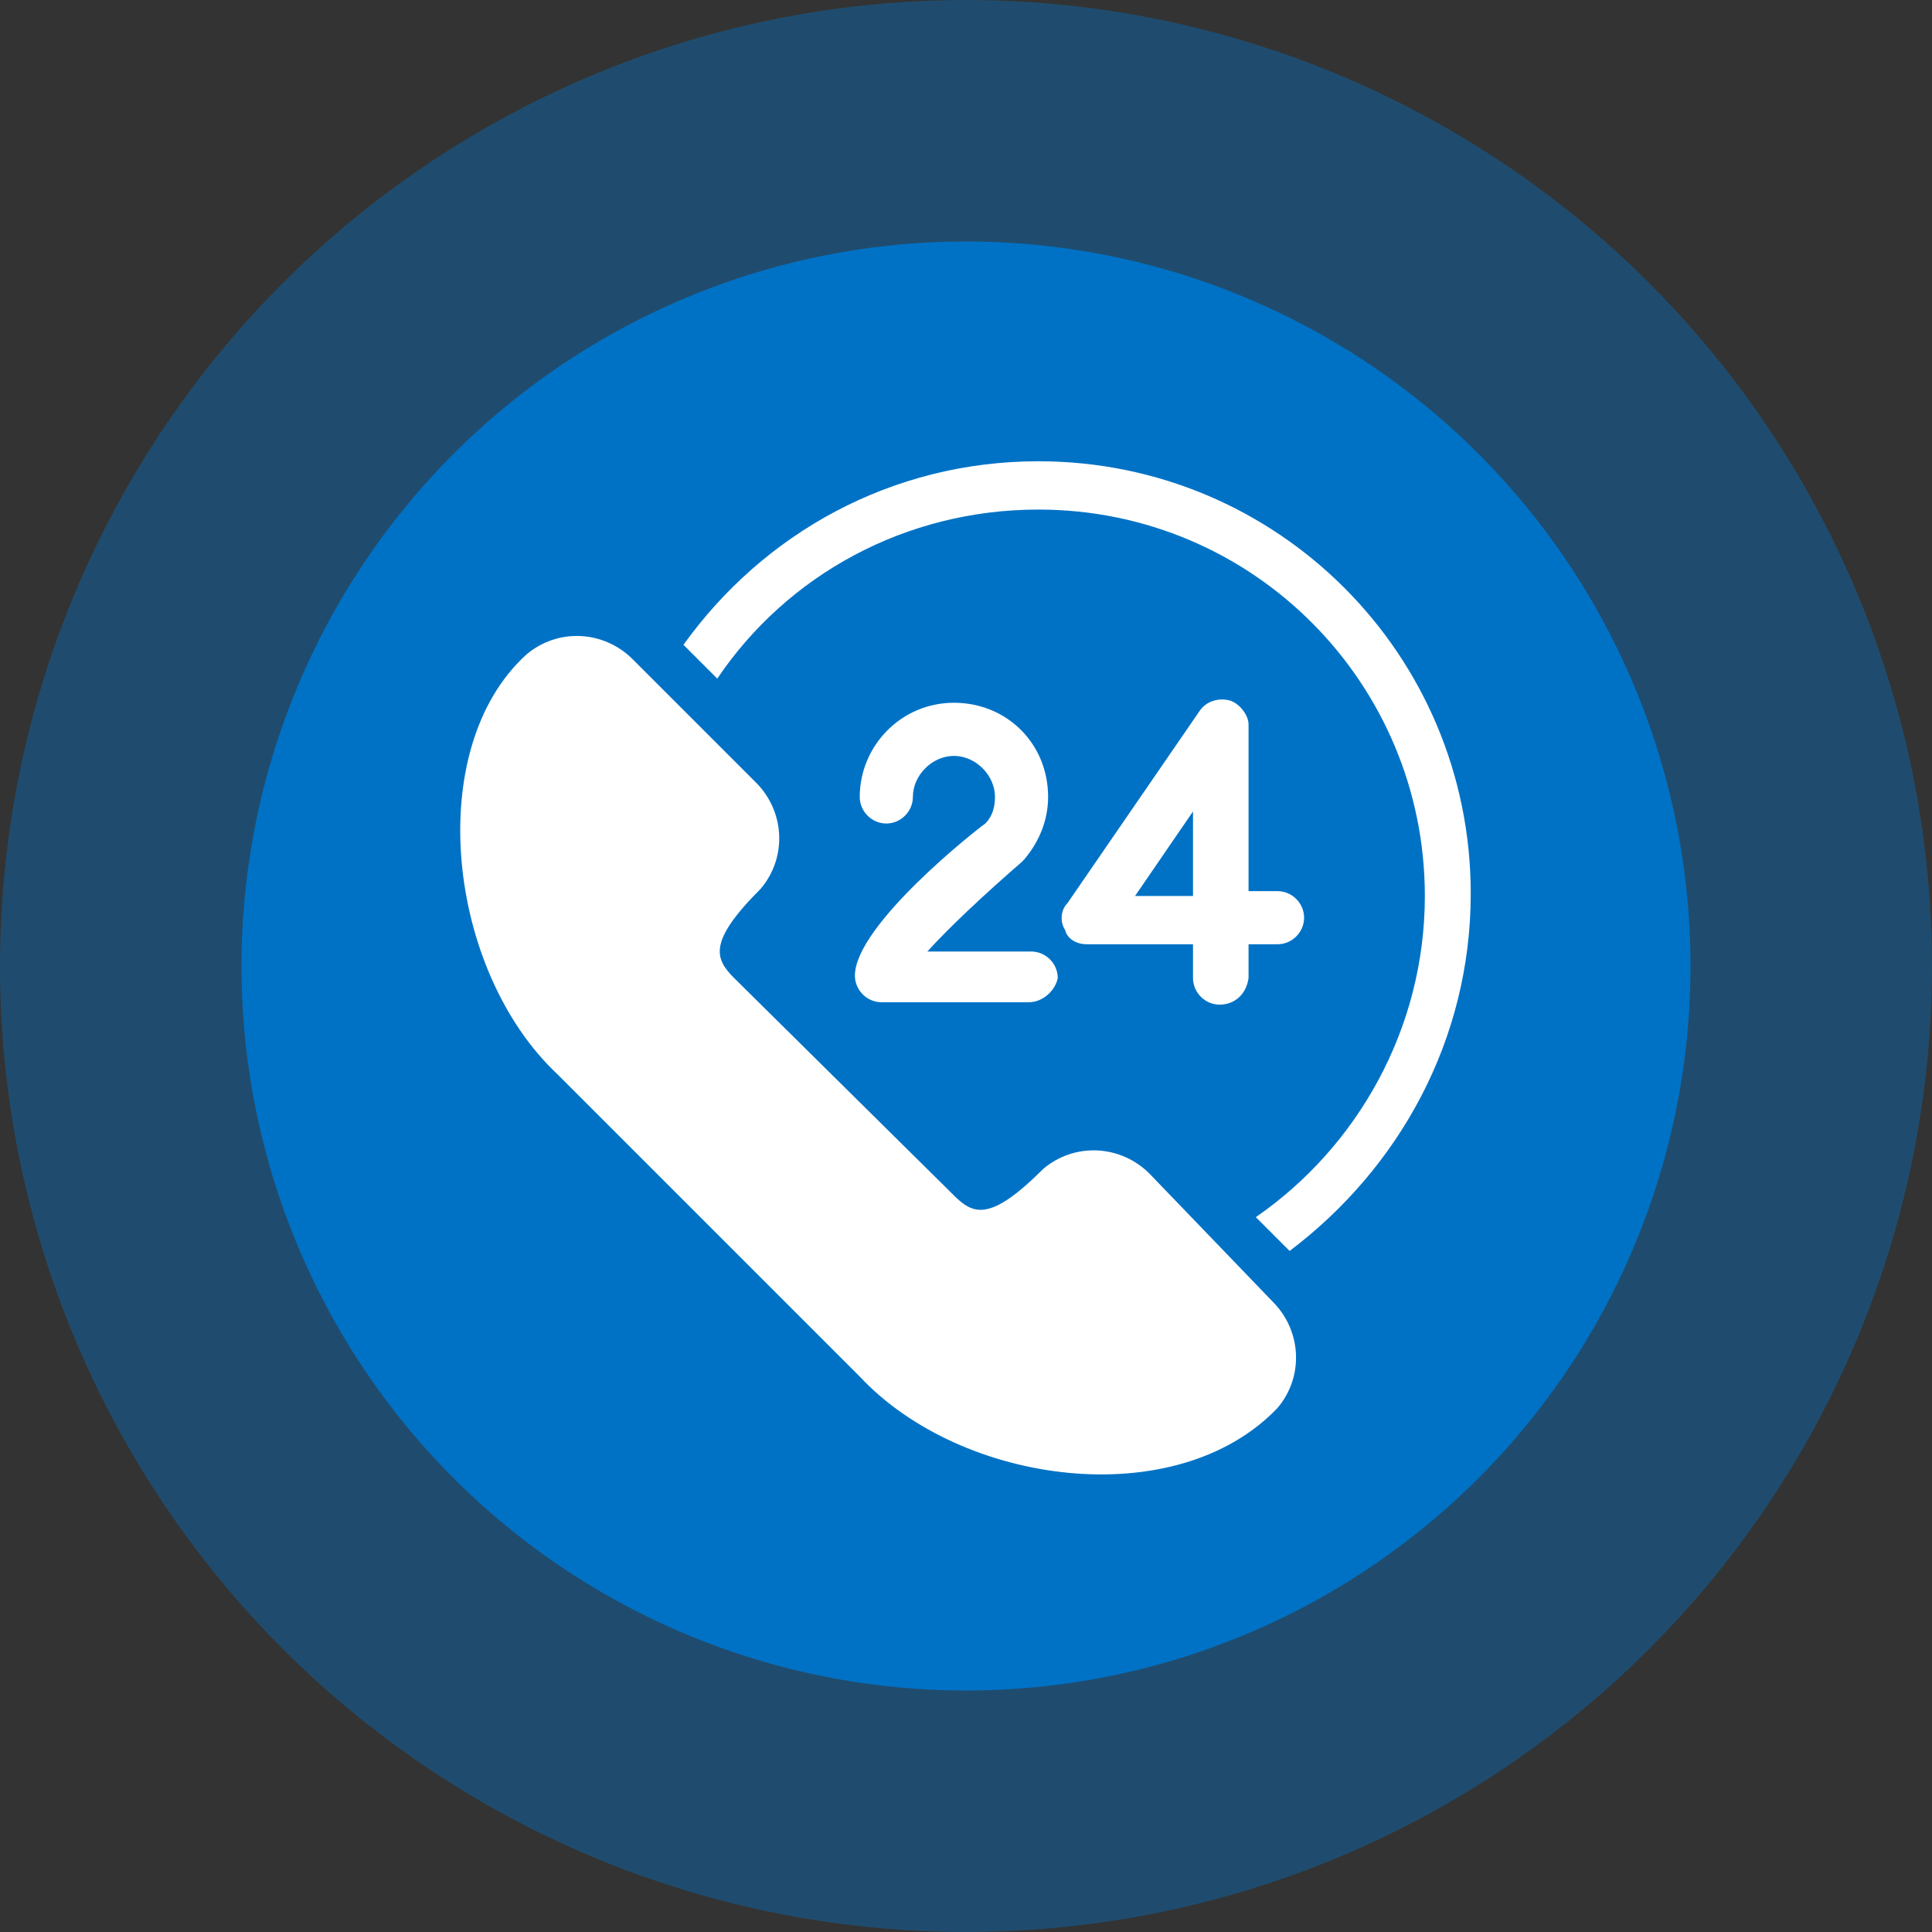
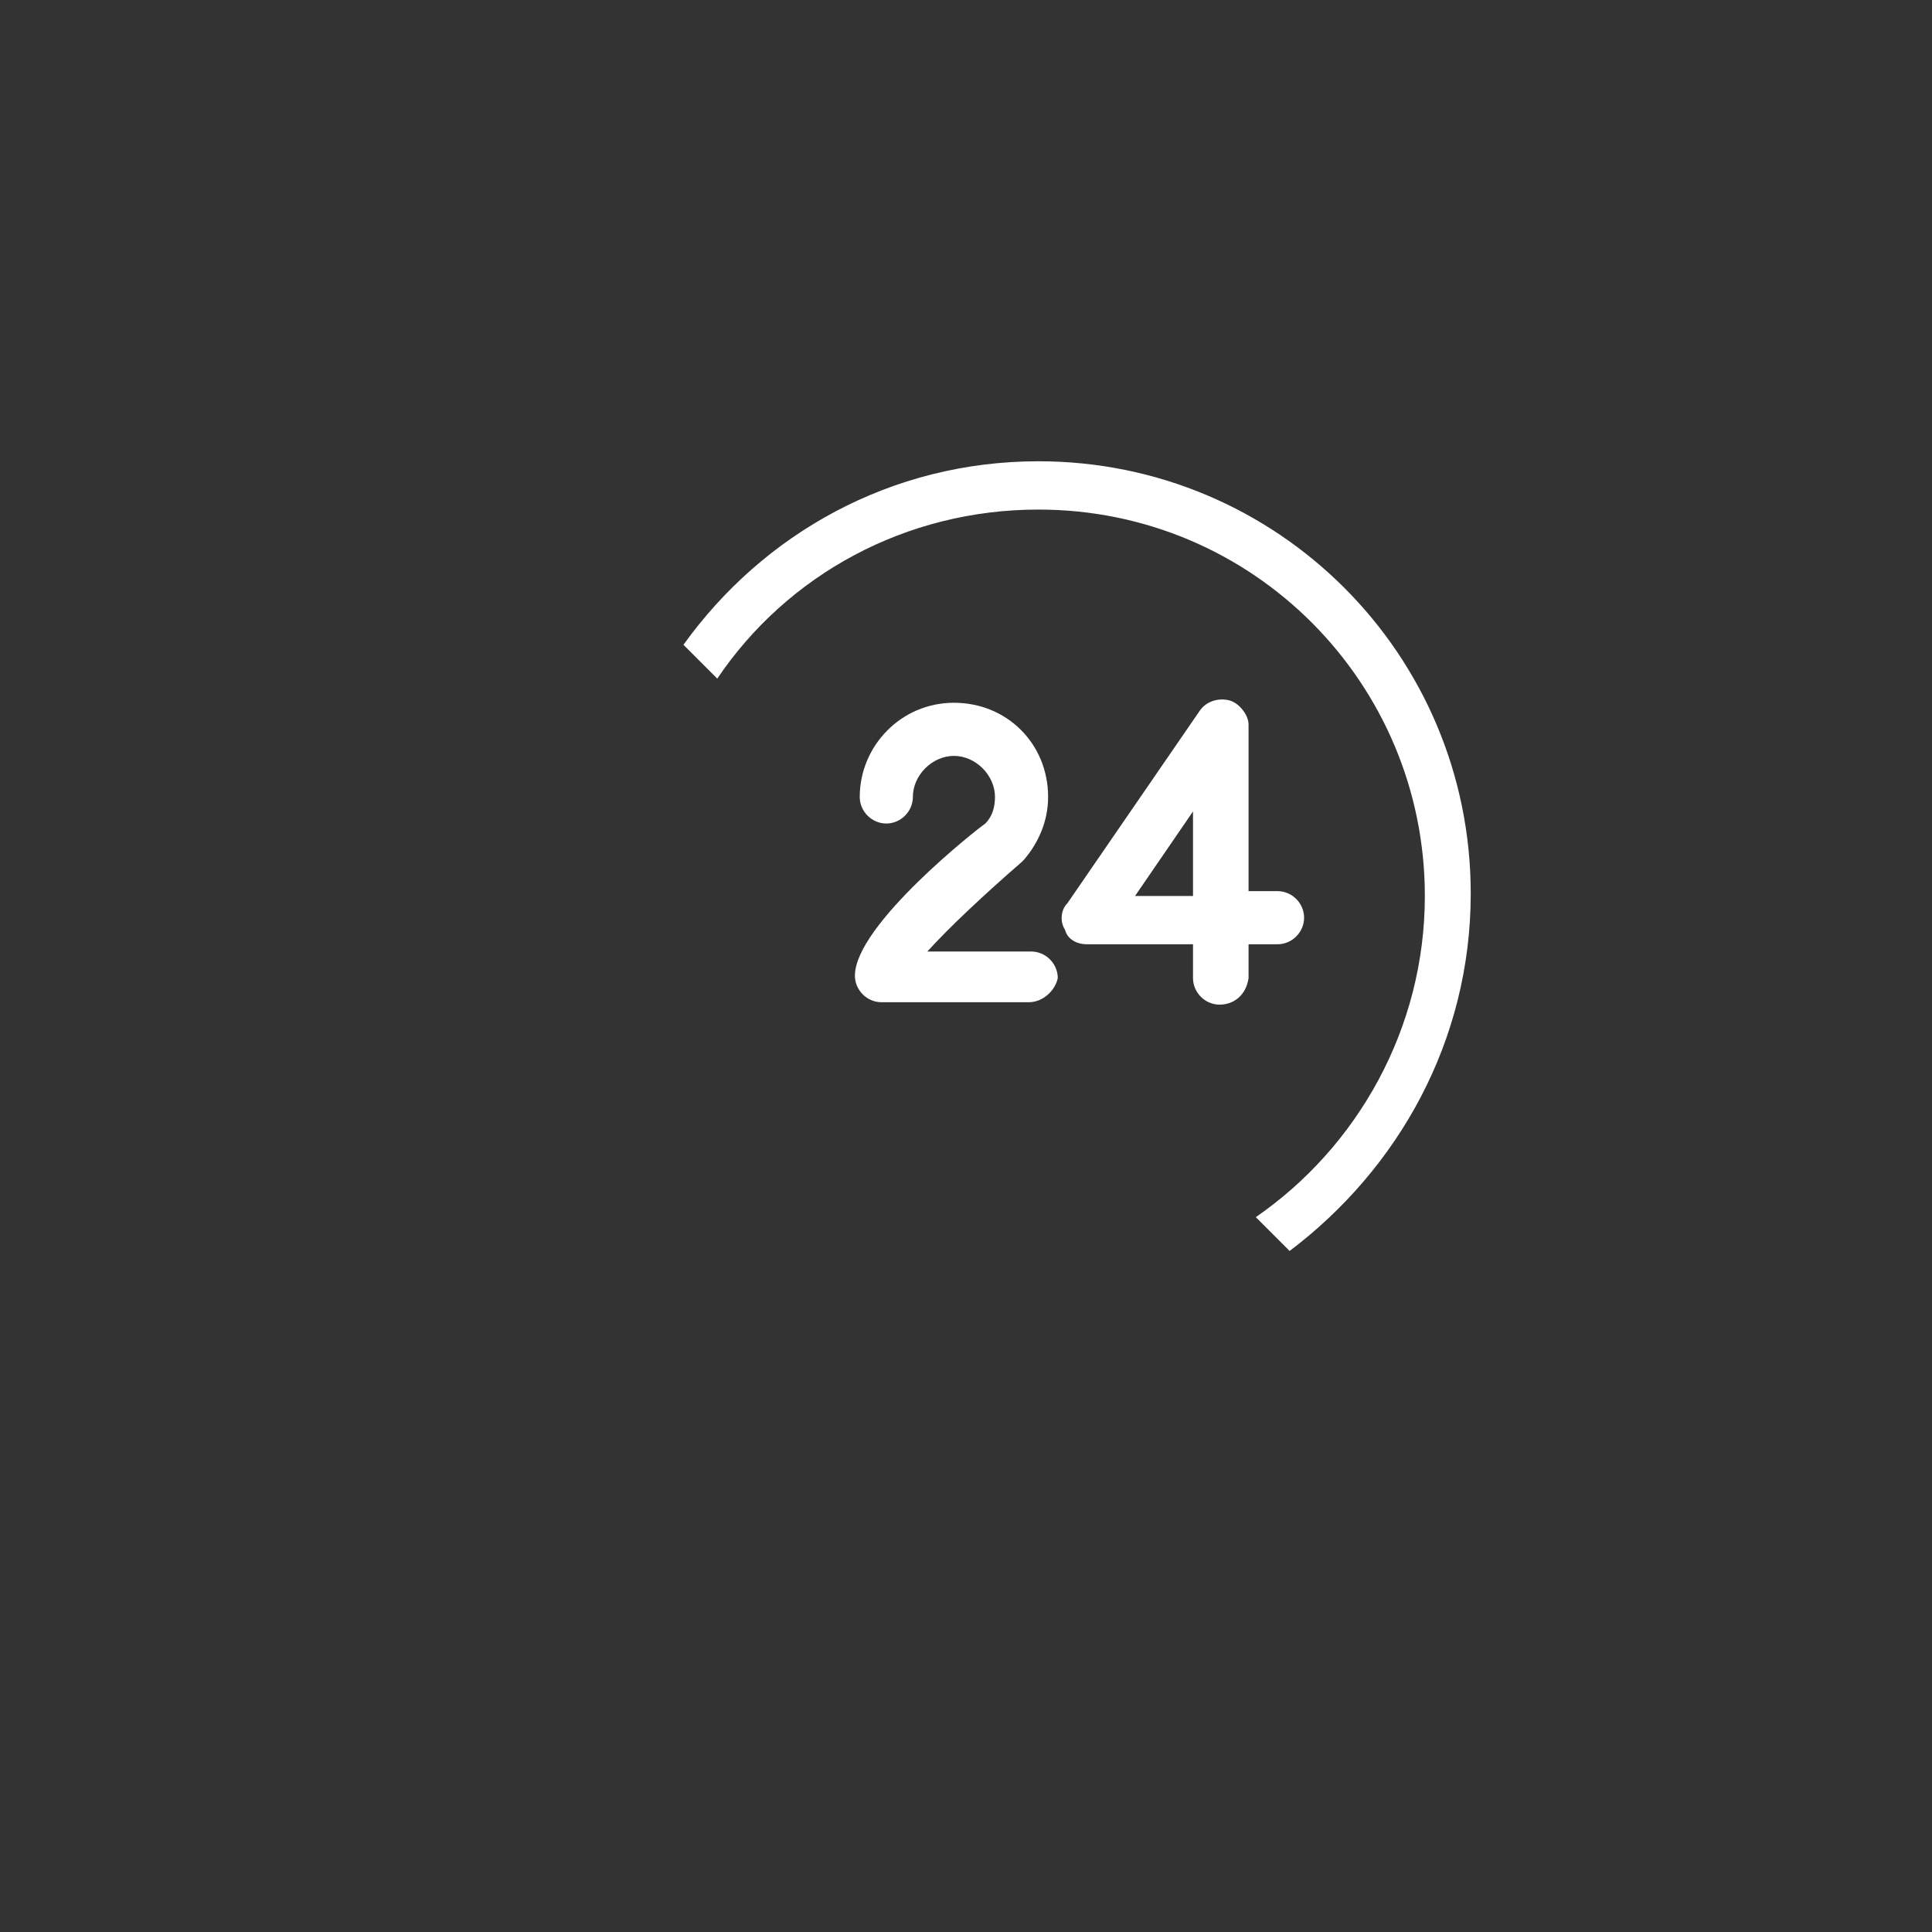
<svg xmlns="http://www.w3.org/2000/svg" version="1.1" id="Ebene_1" x="0px" y="0px" width="80px" height="80px" viewBox="0 0 80 80" style="enable-background:new 0 0 80 80;" xml:space="preserve">
  <rect x="0" y="0" width="80" height="80" fill="#333333" stroke="none" />
  <style type="text/css">
	.st0{opacity:0.4;fill:#0072C6;enable-background:new    ;}
	.st1{fill:#0072C6;}
	.st2{fill:#FFFFFF;}
</style>
-   <circle class="st0" cx="40" cy="40" r="40" />
-   <circle class="st1" cx="40" cy="40" r="30" />
  <g>
    <g>
      <g>
        <path class="st2" d="M60.9,37c0-9.9-8-17.9-17.9-17.9c-6.1,0-11.4,3-14.7,7.6l1.4,1.4c2.9-4.3,7.8-7,13.3-7c8.9,0,16,7.2,16,16     c0,5.5-2.8,10.4-7,13.3l1.4,1.4C57.9,48.4,60.9,43.1,60.9,37z" />
      </g>
-       <path class="st2" d="M47.6,48.6c-1.2-1.2-3.1-1.3-4.4-0.2c-2.2,2.2-2.9,1.9-3.7,1.1l-9.1-9c-0.8-0.8-1.1-1.5,1.1-3.7    c1.1-1.3,1-3.2-0.2-4.4l-5.1-5.1c-1.2-1.2-3.1-1.3-4.4-0.2c-4.3,3.9-3.3,13.1,1.3,17.4L35.6,57c4.2,4.5,13.1,5.7,17.3,1.3    c1.1-1.3,1-3.2-0.2-4.4L47.6,48.6z" />
      <g>
        <g>
          <path class="st2" d="M42.6,41.5h-6.1c-0.6,0-1.1-0.5-1.1-1.1c0-2.1,5.1-6.1,5.4-6.3c0.3-0.3,0.4-0.7,0.4-1.1      c0-0.9-0.8-1.7-1.7-1.7s-1.7,0.8-1.7,1.7c0,0.6-0.5,1.1-1.1,1.1s-1.1-0.5-1.1-1.1c0-2.1,1.7-3.9,3.9-3.9s3.9,1.7,3.9,3.9      c0,1-0.4,1.9-1,2.6l-0.1,0.1c-1.5,1.3-3,2.7-3.9,3.7h4.3c0.6,0,1.1,0.5,1.1,1.1C43.7,41,43.2,41.5,42.6,41.5z" />
        </g>
        <g>
          <path class="st2" d="M50.5,41.6c-0.6,0-1.1-0.5-1.1-1.1v-1.4H45c-0.4,0-0.8-0.2-0.9-0.6c-0.2-0.3-0.2-0.8,0.1-1.1l5.5-8      c0.3-0.4,0.8-0.5,1.2-0.4s0.8,0.6,0.8,1v6.9h1.2c0.6,0,1.1,0.5,1.1,1.1s-0.5,1.1-1.1,1.1h-1.2v1.4      C51.6,41.2,51.1,41.6,50.5,41.6z M47,37.1h2.4v-3.5L47,37.1z" />
        </g>
      </g>
    </g>
  </g>
</svg>